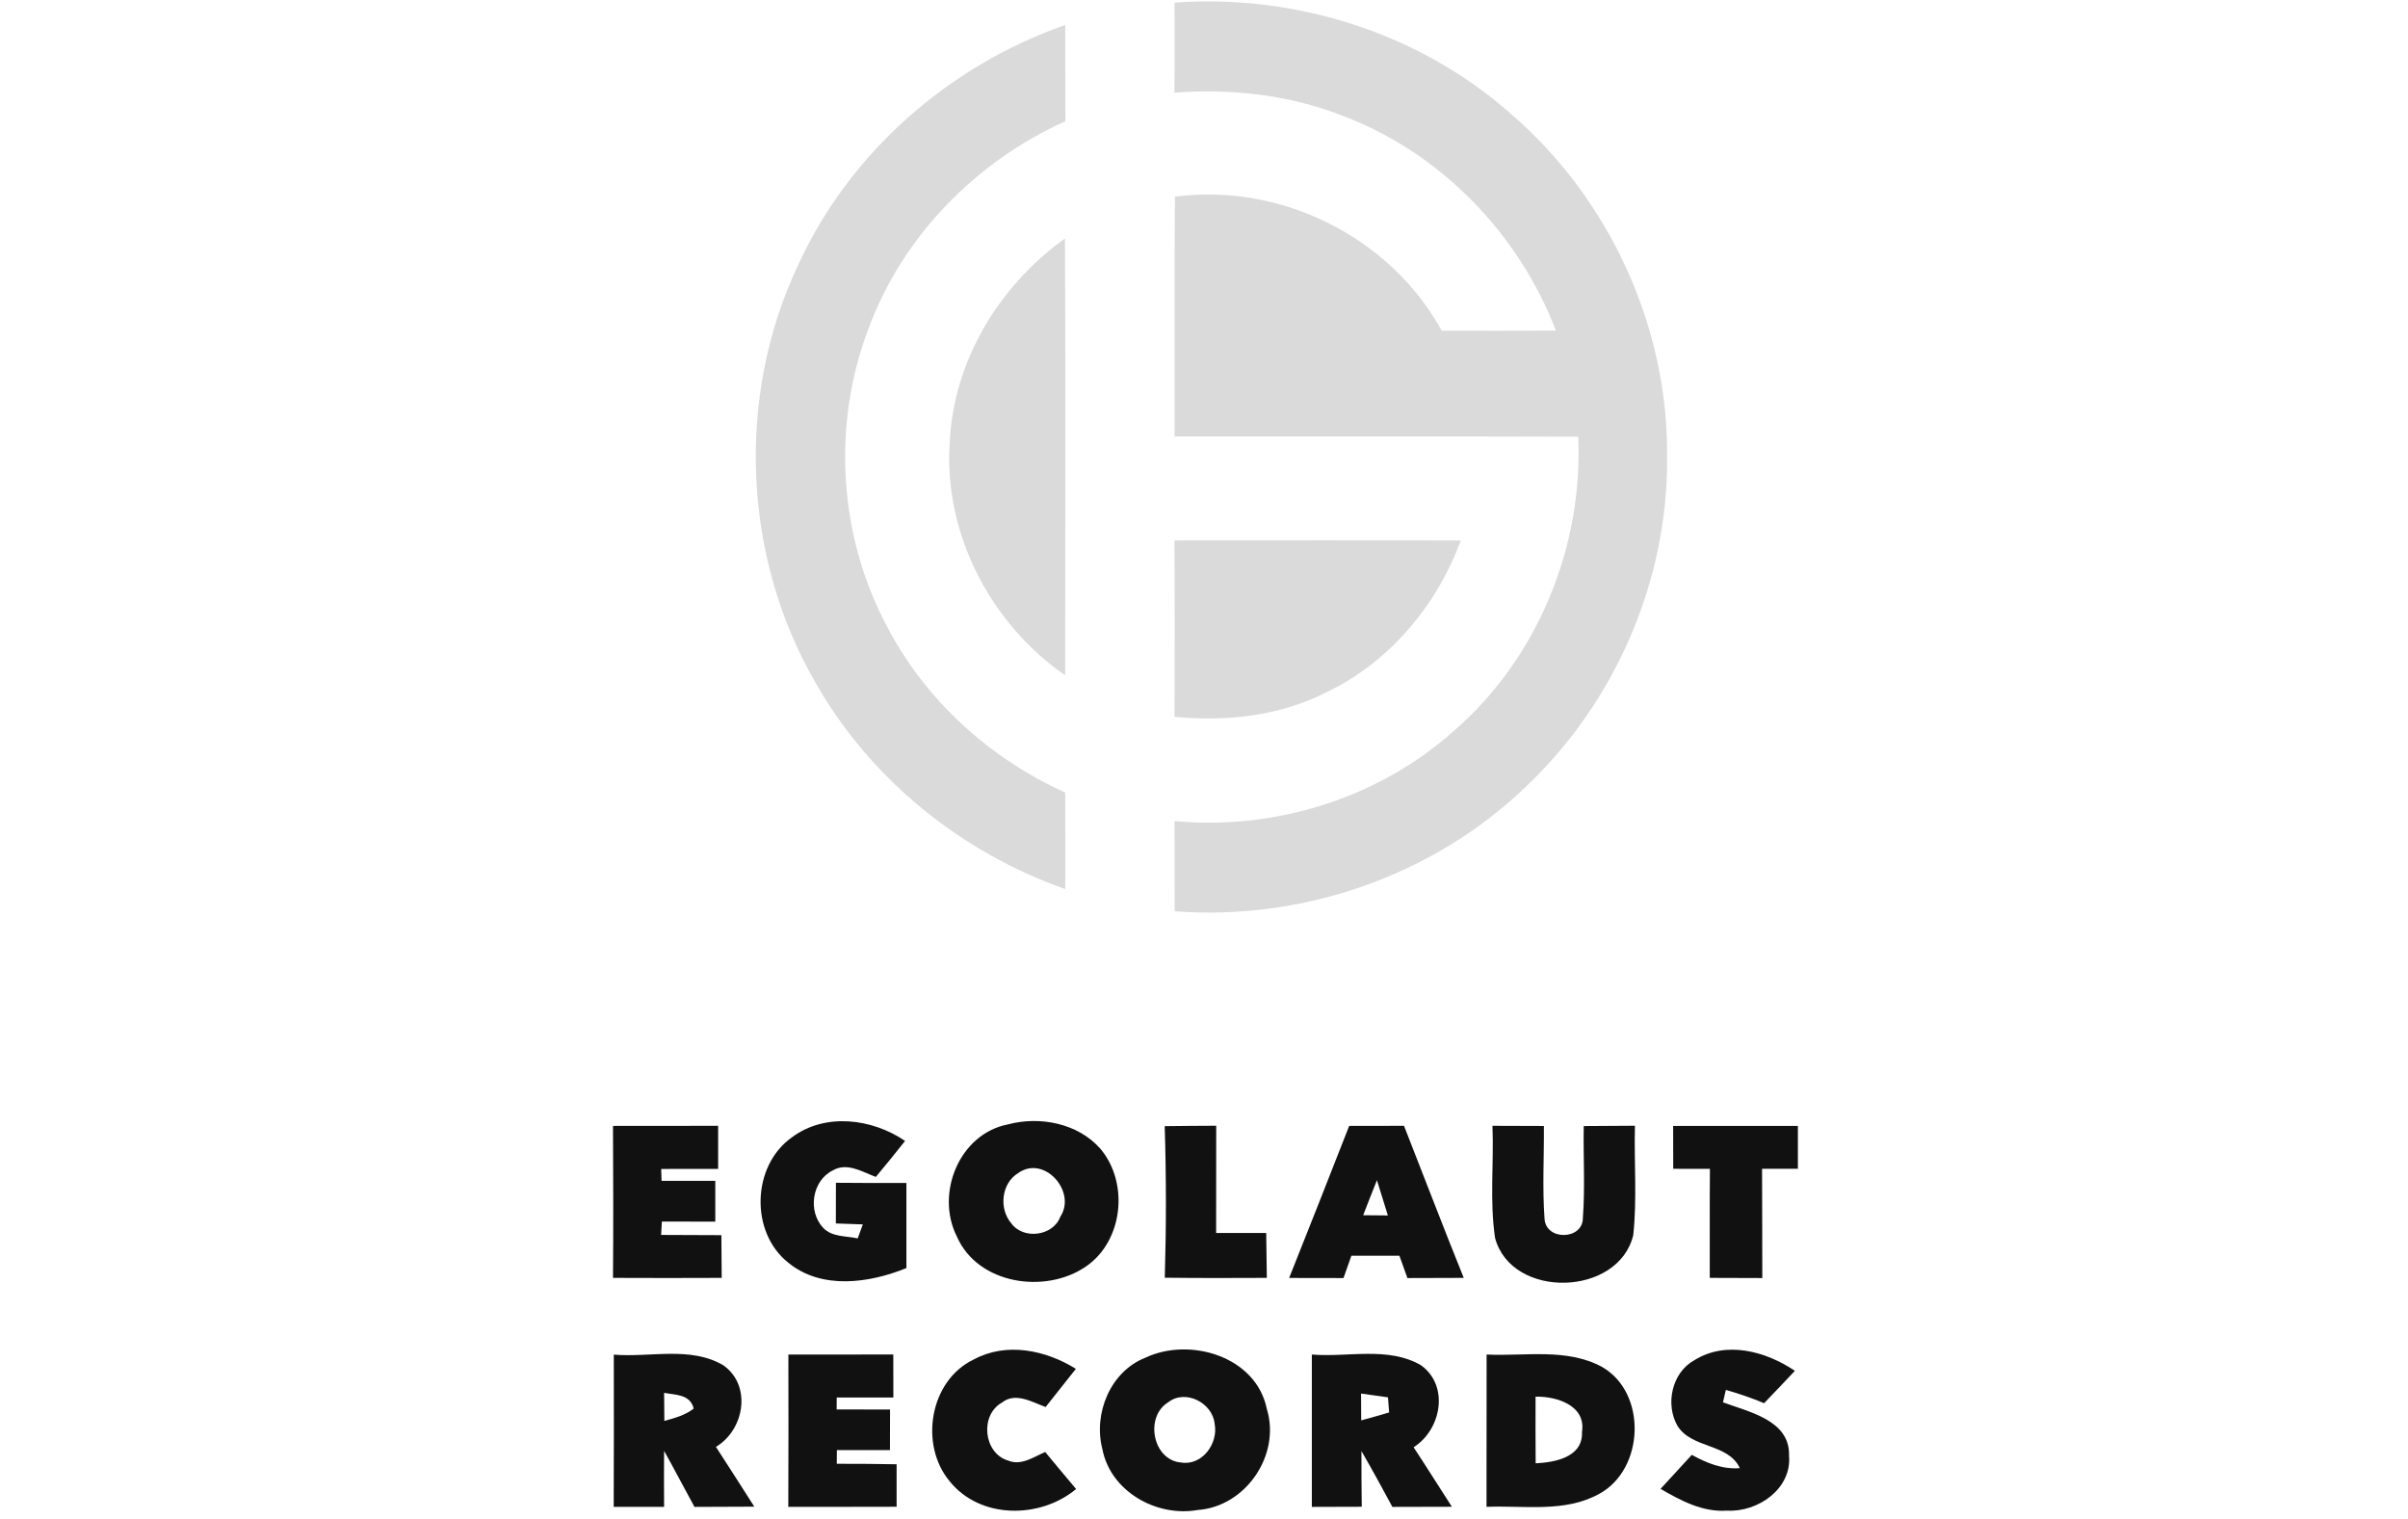
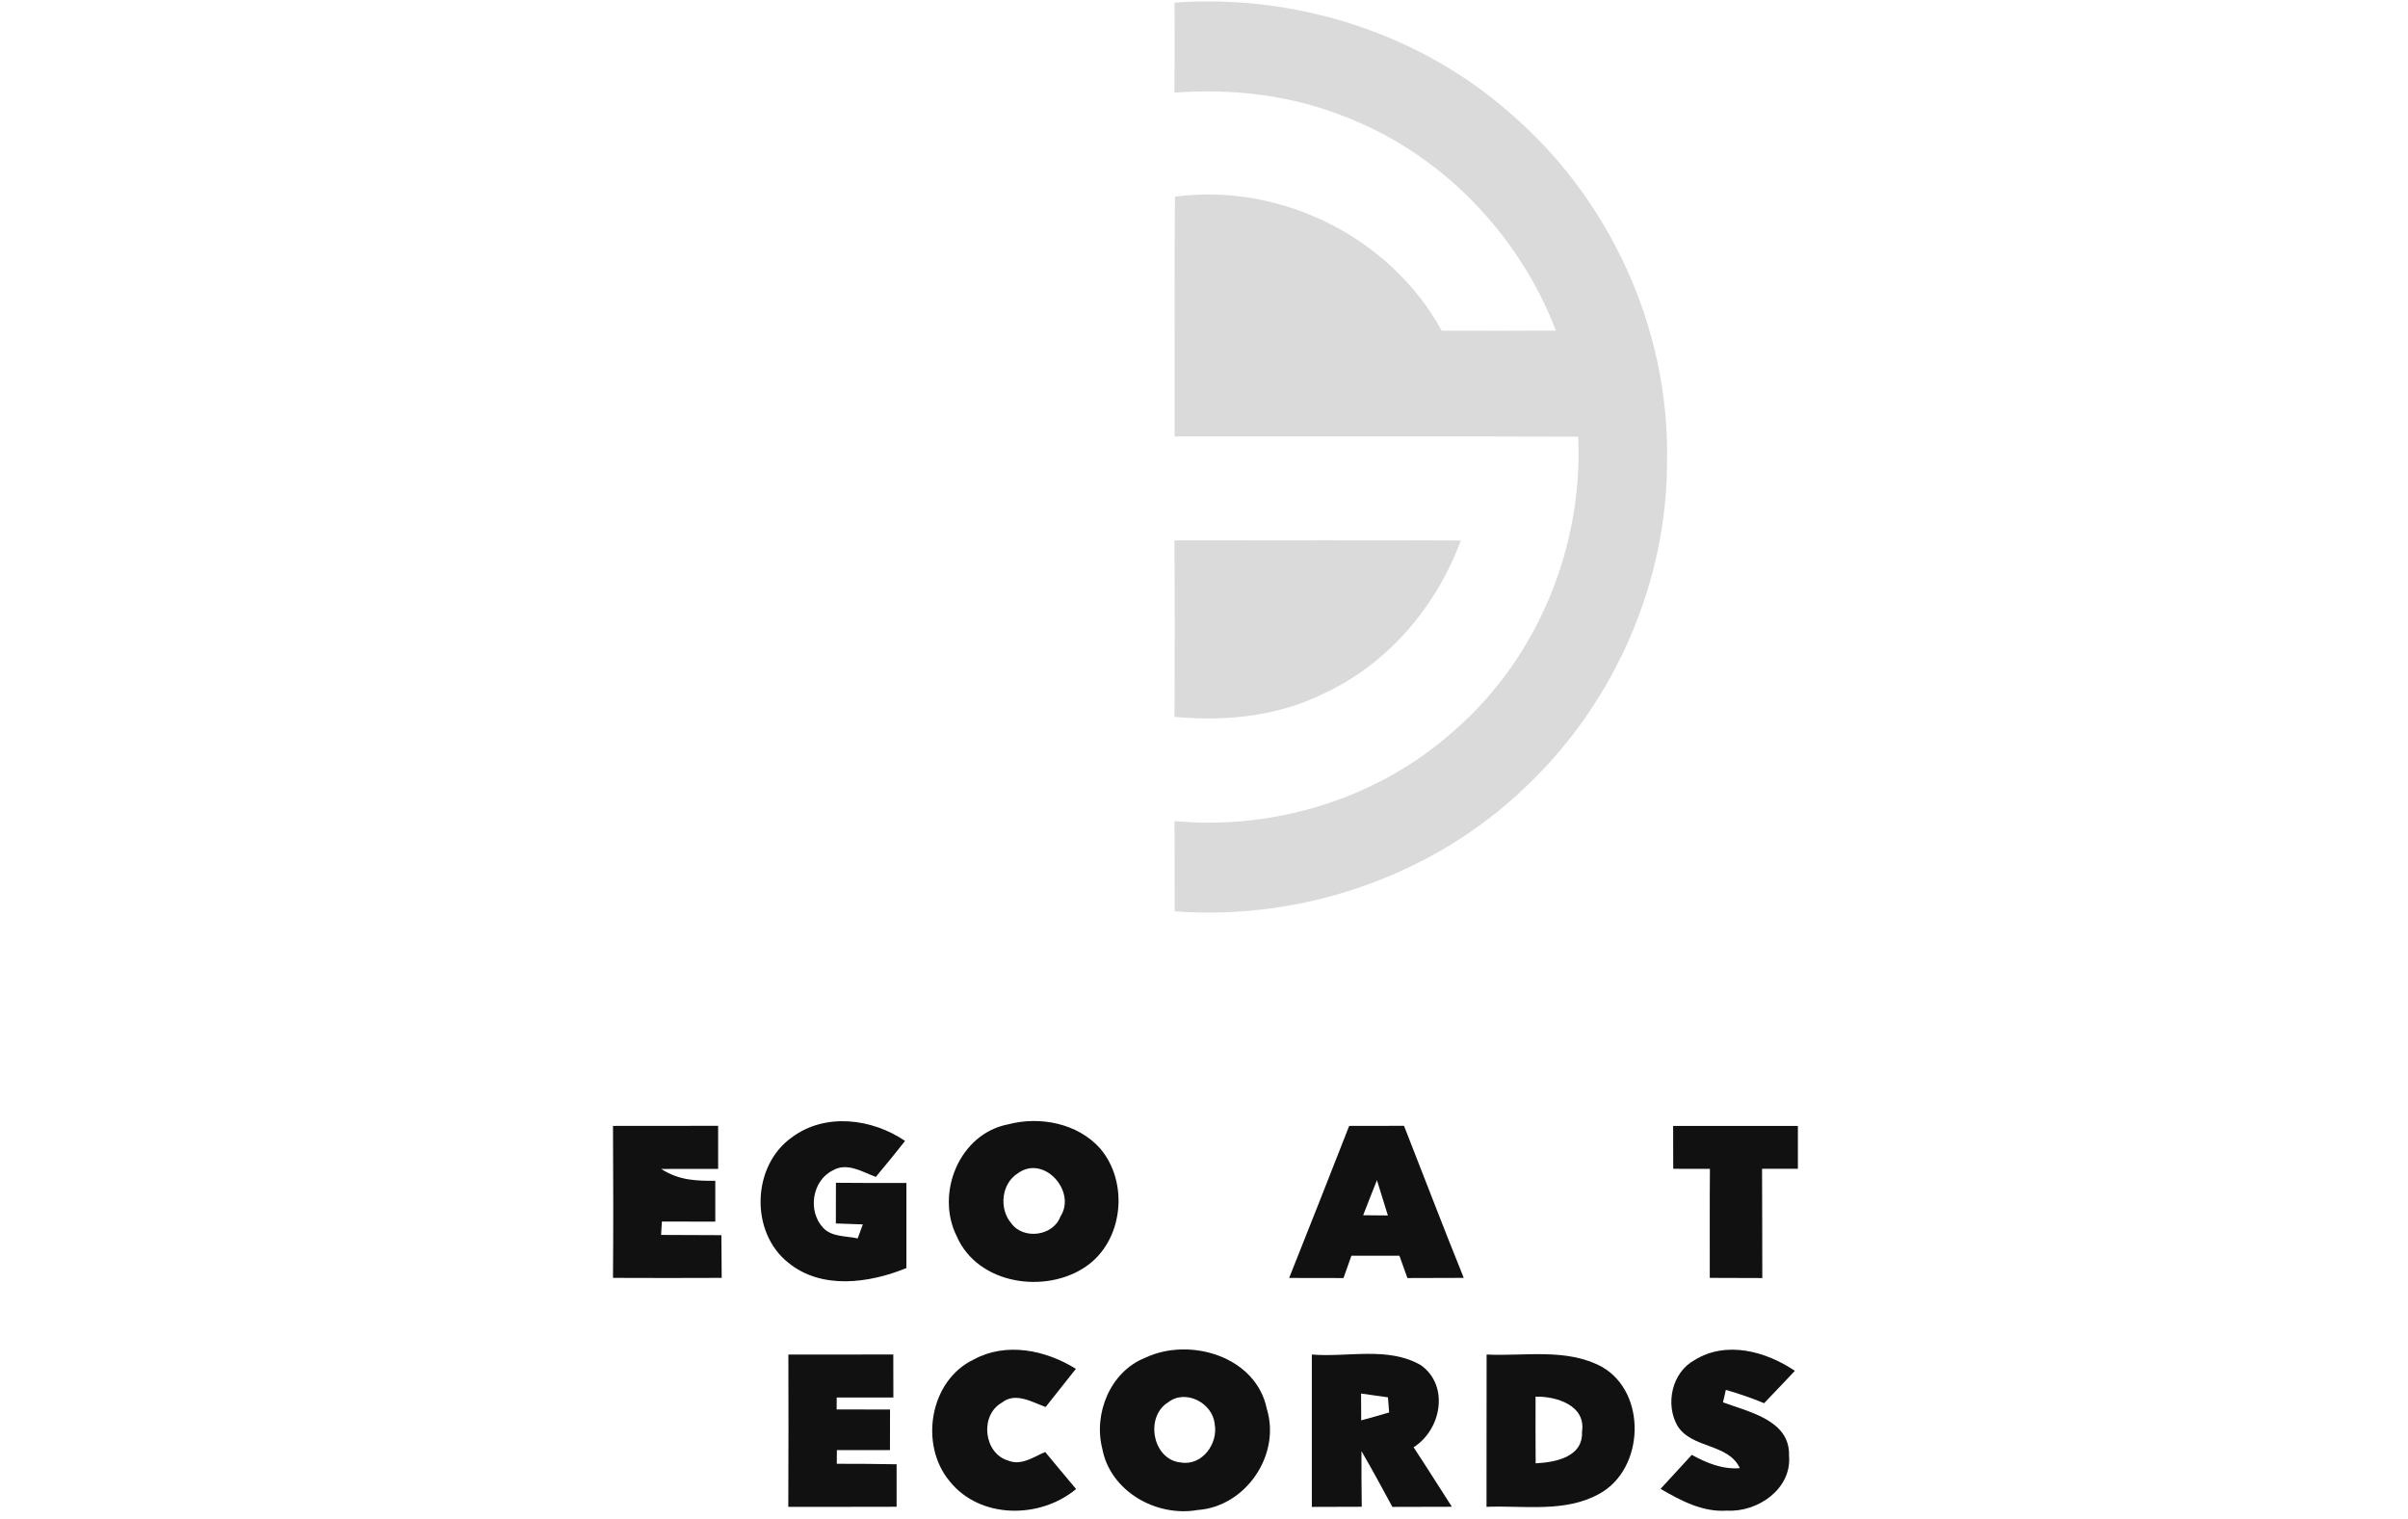
<svg xmlns="http://www.w3.org/2000/svg" width="130px" height="82px" viewBox="0 0 130 82">
  <title>Egolaut</title>
  <desc>Created with Sketch.</desc>
  <defs />
  <g id="Egolaut" stroke="none" stroke-width="1" fill="none" fill-rule="evenodd">
    <g id="Egolaut-Records" transform="translate(33, 0)" fill-rule="nonzero">
      <g id="#fff000ff" transform="translate(7.688, 0)" fill="#DADADA">
        <path d="M22.721,0.141 C29.242,-0.333 35.952,1.781 40.863,6.133 C46.21,10.724 49.414,17.707 49.311,24.762 C49.354,31.399 46.479,37.963 41.653,42.503 C36.665,47.295 29.61,49.717 22.729,49.196 C22.725,47.573 22.729,45.95 22.721,44.327 C28.128,44.831 33.71,43.106 37.776,39.48 C42.307,35.572 44.784,29.537 44.515,23.575 C37.25,23.549 29.986,23.571 22.725,23.562 C22.738,19.249 22.704,14.935 22.742,10.617 C28.448,9.861 34.372,12.791 37.143,17.852 C39.198,17.856 41.252,17.861 43.311,17.848 C41.303,12.612 37.084,8.247 31.822,6.261 C28.935,5.121 25.796,4.771 22.712,5.001 C22.734,3.382 22.729,1.76 22.721,0.141 Z" id="Shape" />
-         <path d="M2.383,14.346 C5.146,8.264 10.532,3.545 16.819,1.35 C16.827,3.079 16.819,4.813 16.831,6.543 C12.005,8.713 8.029,12.761 6.197,17.75 C4.224,22.909 4.583,28.896 7.175,33.769 C9.234,37.771 12.731,40.94 16.819,42.785 C16.827,44.523 16.823,46.257 16.823,47.996 C11.185,46.018 6.27,42.038 3.323,36.827 C-0.589,30.067 -0.952,21.405 2.383,14.346 Z" id="Shape" />
-         <path d="M10.583,23.925 C10.771,19.505 13.244,15.422 16.806,12.872 C16.84,20.735 16.827,28.593 16.814,36.456 C12.8,33.676 10.267,28.837 10.583,23.925 Z" id="Shape" />
        <path d="M22.717,29.174 C27.867,29.17 33.022,29.157 38.177,29.178 C36.883,32.68 34.333,35.738 30.942,37.361 C28.418,38.655 25.518,38.971 22.721,38.698 C22.729,35.521 22.738,32.347 22.717,29.174 Z" id="Shape" />
      </g>
      <g id="#fdfdfdff" transform="translate(0, 60.219)" fill="#111111">
-         <path d="M0.094,0.564 C1.986,0.559 3.878,0.564 5.77,0.559 C5.77,1.333 5.77,2.11 5.77,2.883 C4.745,2.883 3.72,2.883 2.695,2.887 C2.699,3.049 2.712,3.37 2.716,3.528 C3.681,3.528 4.647,3.528 5.616,3.528 C5.616,4.262 5.616,4.997 5.616,5.731 C4.655,5.727 3.694,5.727 2.733,5.727 L2.691,6.449 C3.775,6.453 4.86,6.453 5.945,6.462 C5.949,7.231 5.954,7.999 5.962,8.768 C4.006,8.777 2.05,8.777 0.094,8.768 C0.115,6.035 0.107,3.301 0.094,0.564 Z" id="Shape" />
+         <path d="M0.094,0.564 C1.986,0.559 3.878,0.564 5.77,0.559 C5.77,1.333 5.77,2.11 5.77,2.883 C4.745,2.883 3.72,2.883 2.695,2.887 C3.681,3.528 4.647,3.528 5.616,3.528 C5.616,4.262 5.616,4.997 5.616,5.731 C4.655,5.727 3.694,5.727 2.733,5.727 L2.691,6.449 C3.775,6.453 4.86,6.453 5.945,6.462 C5.949,7.231 5.954,7.999 5.962,8.768 C4.006,8.777 2.05,8.777 0.094,8.768 C0.115,6.035 0.107,3.301 0.094,0.564 Z" id="Shape" />
        <path d="M9.755,1.179 C11.553,-0.162 14.081,0.162 15.862,1.375 C15.345,2.033 14.816,2.678 14.282,3.318 C13.56,3.049 12.731,2.516 11.963,2.964 C10.835,3.519 10.592,5.172 11.446,6.073 C11.928,6.573 12.68,6.496 13.304,6.637 C13.372,6.449 13.509,6.069 13.581,5.881 C13.214,5.868 12.488,5.843 12.125,5.83 C12.129,5.099 12.129,4.365 12.129,3.634 C13.398,3.647 14.666,3.647 15.934,3.643 C15.93,5.172 15.93,6.705 15.934,8.238 C13.931,9.054 11.36,9.421 9.562,7.952 C7.478,6.308 7.585,2.708 9.755,1.179 Z" id="Shape" />
        <path d="M21.431,0.478 C23.148,0.026 25.181,0.423 26.389,1.777 C27.961,3.613 27.649,6.761 25.634,8.149 C23.443,9.661 19.787,9.127 18.655,6.53 C17.485,4.207 18.792,0.982 21.431,0.478 Z M21.956,3.118 C21.064,3.669 20.919,5.027 21.589,5.813 C22.238,6.722 23.853,6.522 24.246,5.462 C25.138,4.096 23.353,2.101 21.956,3.118 Z" id="Shape" />
        <path d="M39.838,0.564 C40.825,0.559 41.811,0.564 42.798,0.559 C43.874,3.293 44.921,6.043 46.023,8.768 C45.01,8.772 43.994,8.772 42.982,8.777 C42.875,8.478 42.657,7.875 42.55,7.572 C41.683,7.572 40.821,7.572 39.958,7.572 C39.817,7.974 39.672,8.375 39.531,8.777 C38.553,8.772 37.575,8.772 36.597,8.772 C37.686,6.039 38.766,3.306 39.838,0.564 Z M41.337,3.494 C41.085,4.121 40.838,4.753 40.594,5.386 C40.927,5.39 41.594,5.398 41.927,5.398 C41.726,4.762 41.53,4.13 41.337,3.494 Z" id="Shape" />
-         <path d="M47.573,0.559 C48.5,0.559 49.426,0.564 50.349,0.568 C50.362,2.234 50.263,3.899 50.383,5.561 C50.443,6.782 52.459,6.727 52.454,5.535 C52.578,3.882 52.471,2.225 52.501,0.572 C53.424,0.564 54.342,0.559 55.265,0.555 C55.213,2.52 55.384,4.497 55.175,6.453 C54.389,9.784 48.611,9.938 47.714,6.616 C47.415,4.617 47.654,2.575 47.573,0.559 Z" id="Shape" />
        <path d="M57.327,0.564 C59.574,0.559 61.816,0.564 64.062,0.564 C64.062,1.333 64.062,2.106 64.062,2.879 C63.418,2.879 62.773,2.879 62.128,2.879 C62.141,4.843 62.132,6.808 62.141,8.777 C61.193,8.772 60.249,8.772 59.305,8.768 C59.309,6.803 59.296,4.843 59.313,2.883 C58.651,2.879 57.989,2.879 57.332,2.879 C57.332,2.106 57.332,1.333 57.327,0.564 Z" id="Shape" />
-         <path d="M29.879,0.577 C30.806,0.564 31.732,0.559 32.659,0.555 C32.659,2.486 32.659,4.416 32.655,6.346 C33.556,6.346 34.457,6.342 35.358,6.346 C35.367,7.149 35.38,7.957 35.392,8.768 C33.556,8.777 31.719,8.781 29.883,8.759 C29.964,6.035 29.964,3.306 29.879,0.577 Z" id="Shape" />
-         <path d="M0.137,12.911 C2.093,13.077 4.292,12.437 6.065,13.496 C7.602,14.602 7.179,16.981 5.65,17.891 C6.351,18.958 7.03,20.043 7.722,21.119 C6.645,21.124 5.569,21.128 4.493,21.132 C3.942,20.128 3.412,19.108 2.853,18.108 C2.84,19.112 2.849,20.12 2.853,21.128 C1.948,21.128 1.042,21.128 0.132,21.128 C0.145,18.386 0.141,15.648 0.137,12.911 Z M2.853,14.974 C2.853,15.477 2.857,15.986 2.866,16.49 C3.421,16.336 3.989,16.186 4.45,15.823 C4.262,15.046 3.476,15.093 2.853,14.974 Z" id="Shape" />
        <path d="M9.562,12.906 C11.45,12.906 13.338,12.911 15.226,12.902 C15.226,13.675 15.226,14.448 15.23,15.226 C14.213,15.221 13.193,15.221 12.172,15.226 C12.172,15.388 12.168,15.708 12.168,15.87 C13.129,15.875 14.089,15.875 15.05,15.875 C15.046,16.605 15.046,17.335 15.046,18.066 C14.089,18.066 13.137,18.066 12.18,18.066 C12.18,18.249 12.176,18.621 12.176,18.804 C13.252,18.804 14.329,18.809 15.405,18.83 C15.405,19.59 15.405,20.355 15.405,21.124 C13.457,21.132 11.51,21.128 9.558,21.128 C9.571,18.386 9.567,15.648 9.562,12.906 Z" id="Shape" />
        <path d="M19.565,13.176 C21.324,12.219 23.451,12.663 25.083,13.679 C24.544,14.367 23.994,15.05 23.451,15.738 C22.717,15.477 21.82,14.918 21.094,15.499 C19.881,16.174 20.094,18.245 21.435,18.634 C22.144,18.92 22.802,18.433 23.426,18.168 C23.976,18.839 24.54,19.501 25.095,20.167 C23.152,21.79 19.902,21.798 18.262,19.74 C16.622,17.767 17.19,14.307 19.565,13.176 Z" id="Shape" />
        <path d="M28.824,13.082 C31.237,11.937 34.82,13.009 35.392,15.845 C36.157,18.33 34.248,21.119 31.66,21.299 C29.426,21.696 26.936,20.286 26.509,17.989 C26.022,16.088 26.945,13.825 28.824,13.082 Z M30.071,15.482 C28.785,16.263 29.225,18.612 30.767,18.736 C31.912,18.92 32.783,17.694 32.574,16.643 C32.463,15.516 30.998,14.756 30.071,15.482 Z" id="Shape" />
        <path d="M37.822,12.906 C39.77,13.069 41.935,12.454 43.712,13.483 C45.258,14.589 44.814,16.968 43.315,17.912 C44.015,18.971 44.69,20.056 45.382,21.124 C44.31,21.124 43.238,21.128 42.17,21.132 C41.624,20.12 41.077,19.112 40.5,18.117 C40.496,19.121 40.505,20.124 40.517,21.124 C39.616,21.128 38.719,21.128 37.822,21.132 C37.827,18.39 37.827,15.648 37.822,12.906 Z M40.479,15.012 C40.479,15.495 40.483,15.973 40.487,16.46 C40.991,16.323 41.495,16.182 41.995,16.033 C41.978,15.828 41.944,15.418 41.931,15.217 C41.444,15.144 40.962,15.076 40.479,15.012 Z" id="Shape" />
        <path d="M47.257,12.906 C49.324,13.009 51.575,12.539 53.484,13.573 C55.935,14.969 55.786,19.095 53.338,20.427 C51.485,21.457 49.281,21.047 47.252,21.128 C47.257,18.386 47.257,15.648 47.257,12.906 Z M49.9,15.179 C49.896,16.379 49.896,17.579 49.905,18.779 C50.955,18.728 52.471,18.446 52.407,17.083 C52.634,15.648 51.024,15.157 49.9,15.179 Z" id="Shape" />
        <path d="M58.476,13.21 C60.193,12.142 62.333,12.731 63.9,13.786 C63.354,14.376 62.79,14.948 62.239,15.533 C61.564,15.251 60.872,15.016 60.172,14.816 C60.133,14.986 60.056,15.319 60.018,15.486 C61.423,16.011 63.644,16.451 63.584,18.365 C63.742,20.163 61.889,21.427 60.24,21.333 C58.925,21.427 57.742,20.795 56.648,20.158 C57.212,19.548 57.776,18.937 58.335,18.322 C59.134,18.762 59.992,19.116 60.928,19.039 C60.296,17.686 58.344,18.002 57.562,16.759 C56.892,15.589 57.255,13.88 58.476,13.21 Z" id="Shape" />
      </g>
    </g>
  </g>
</svg>